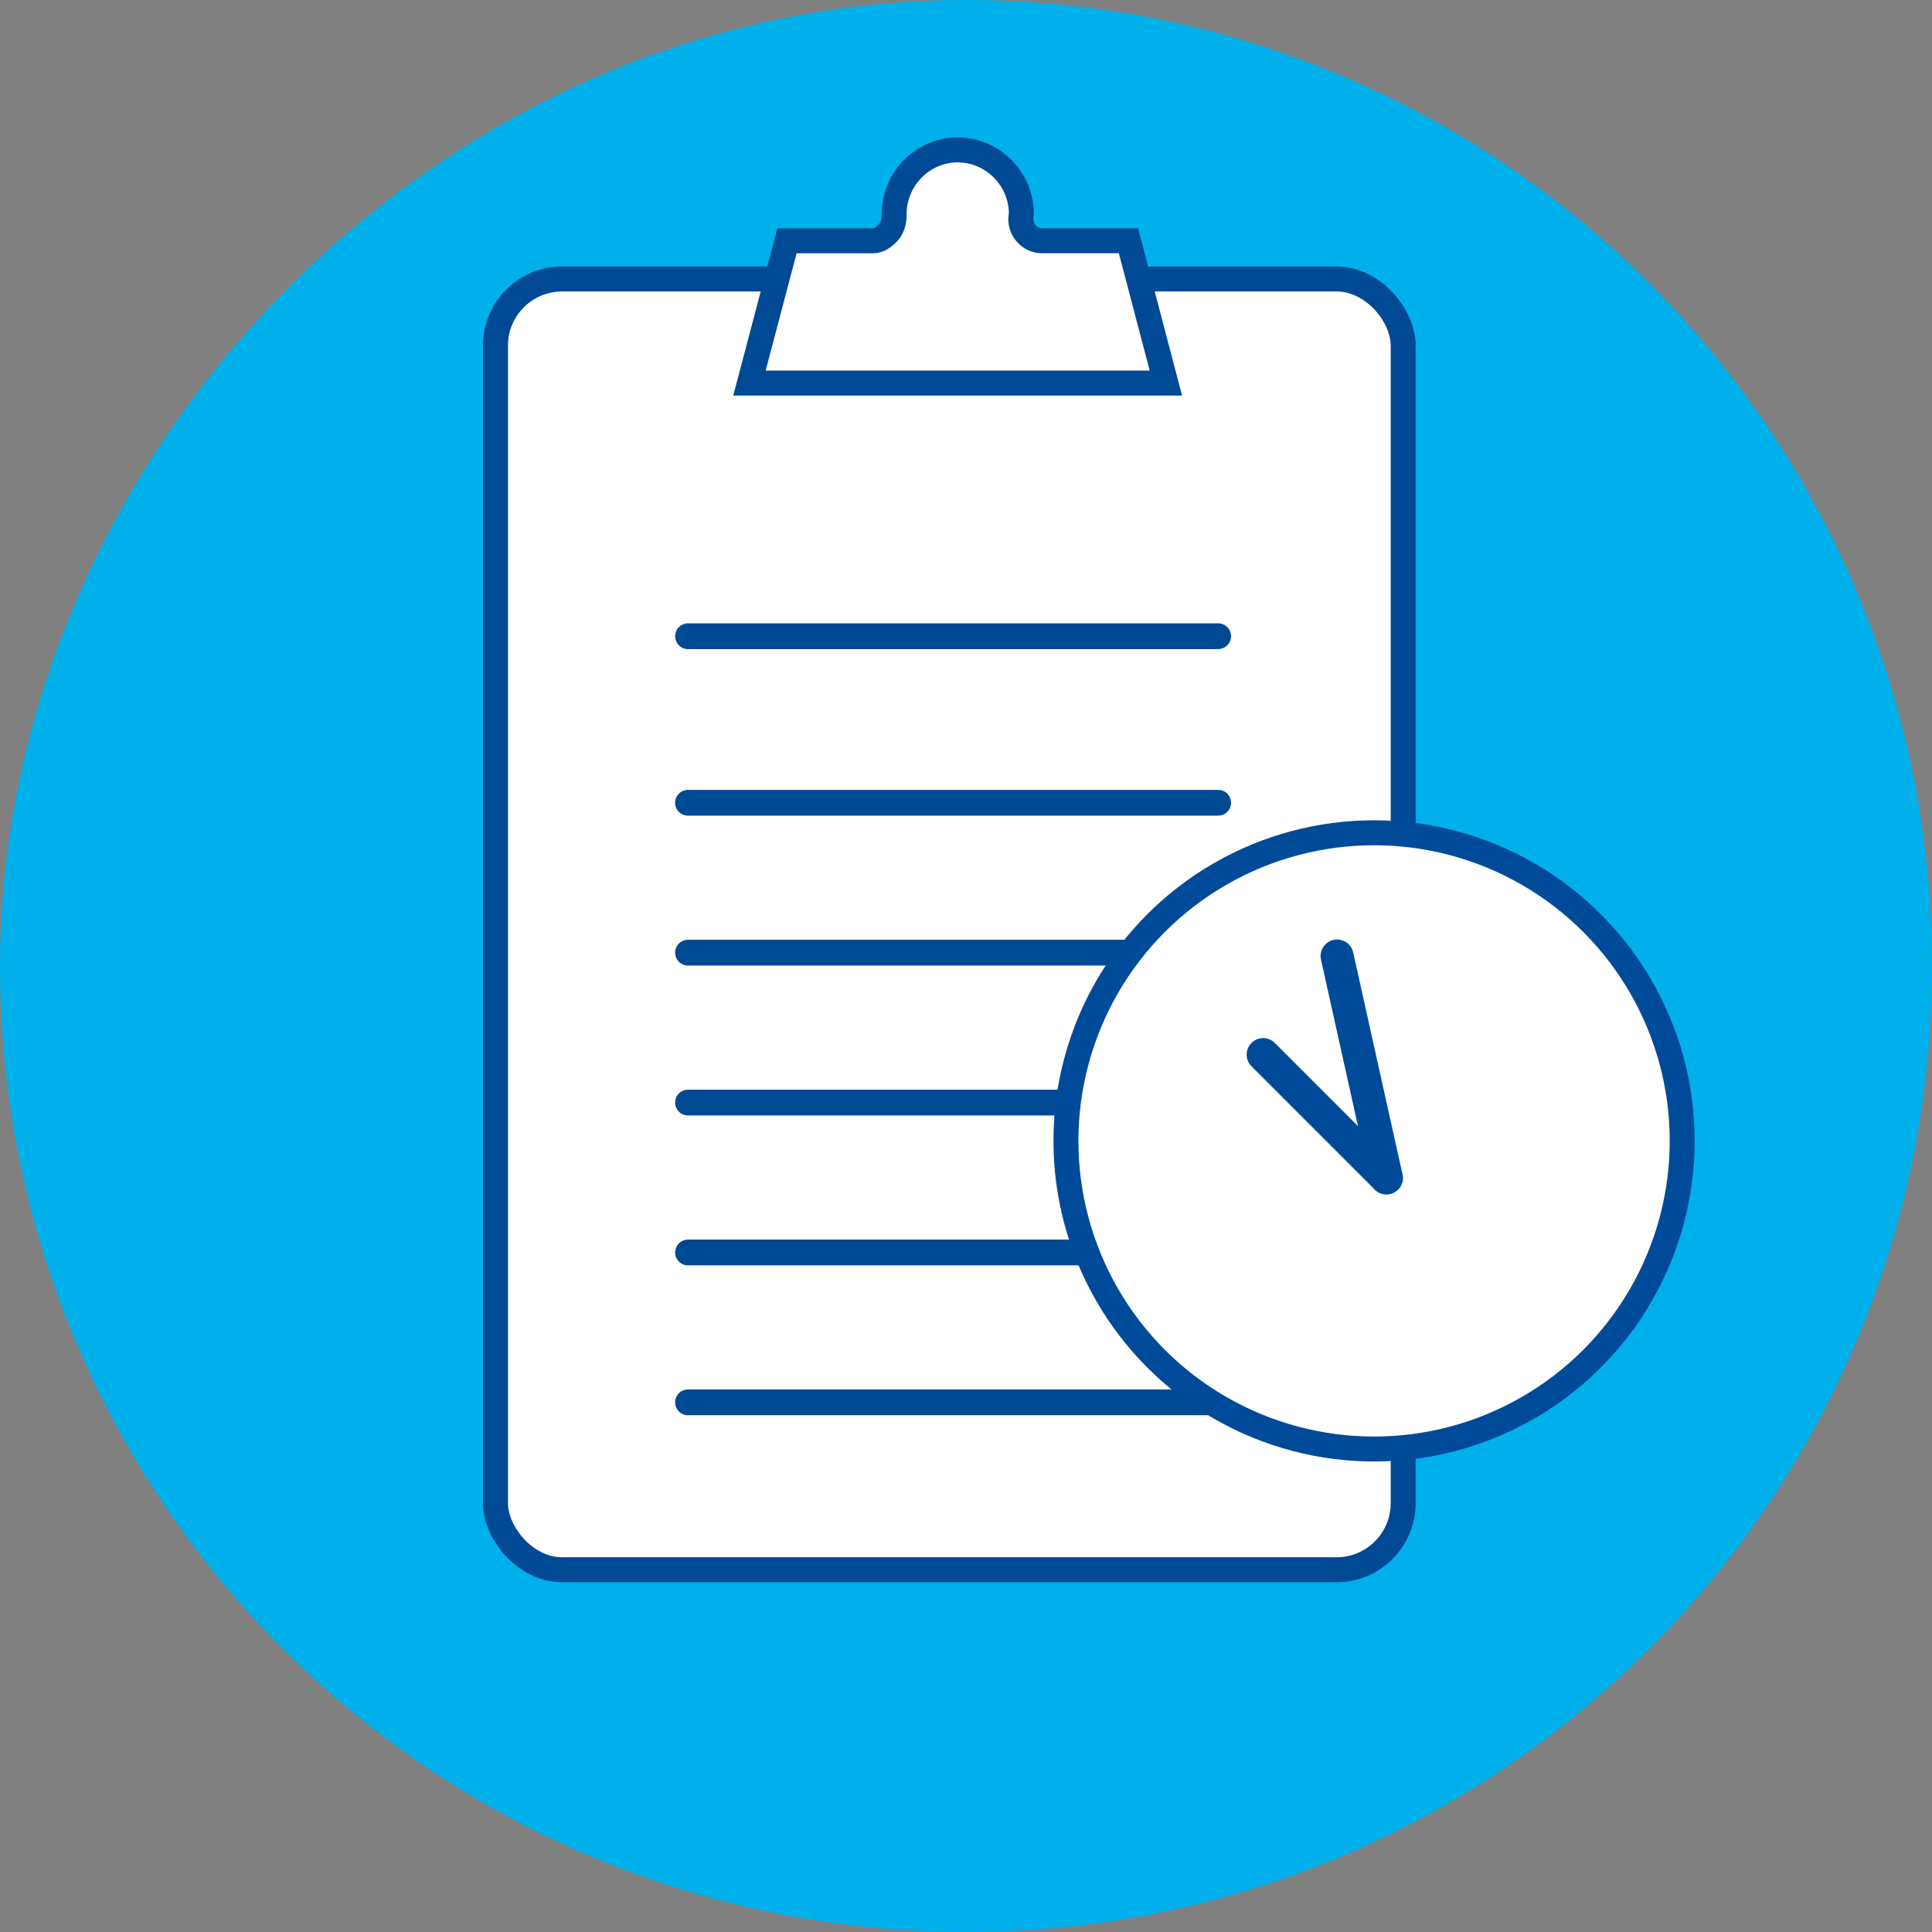
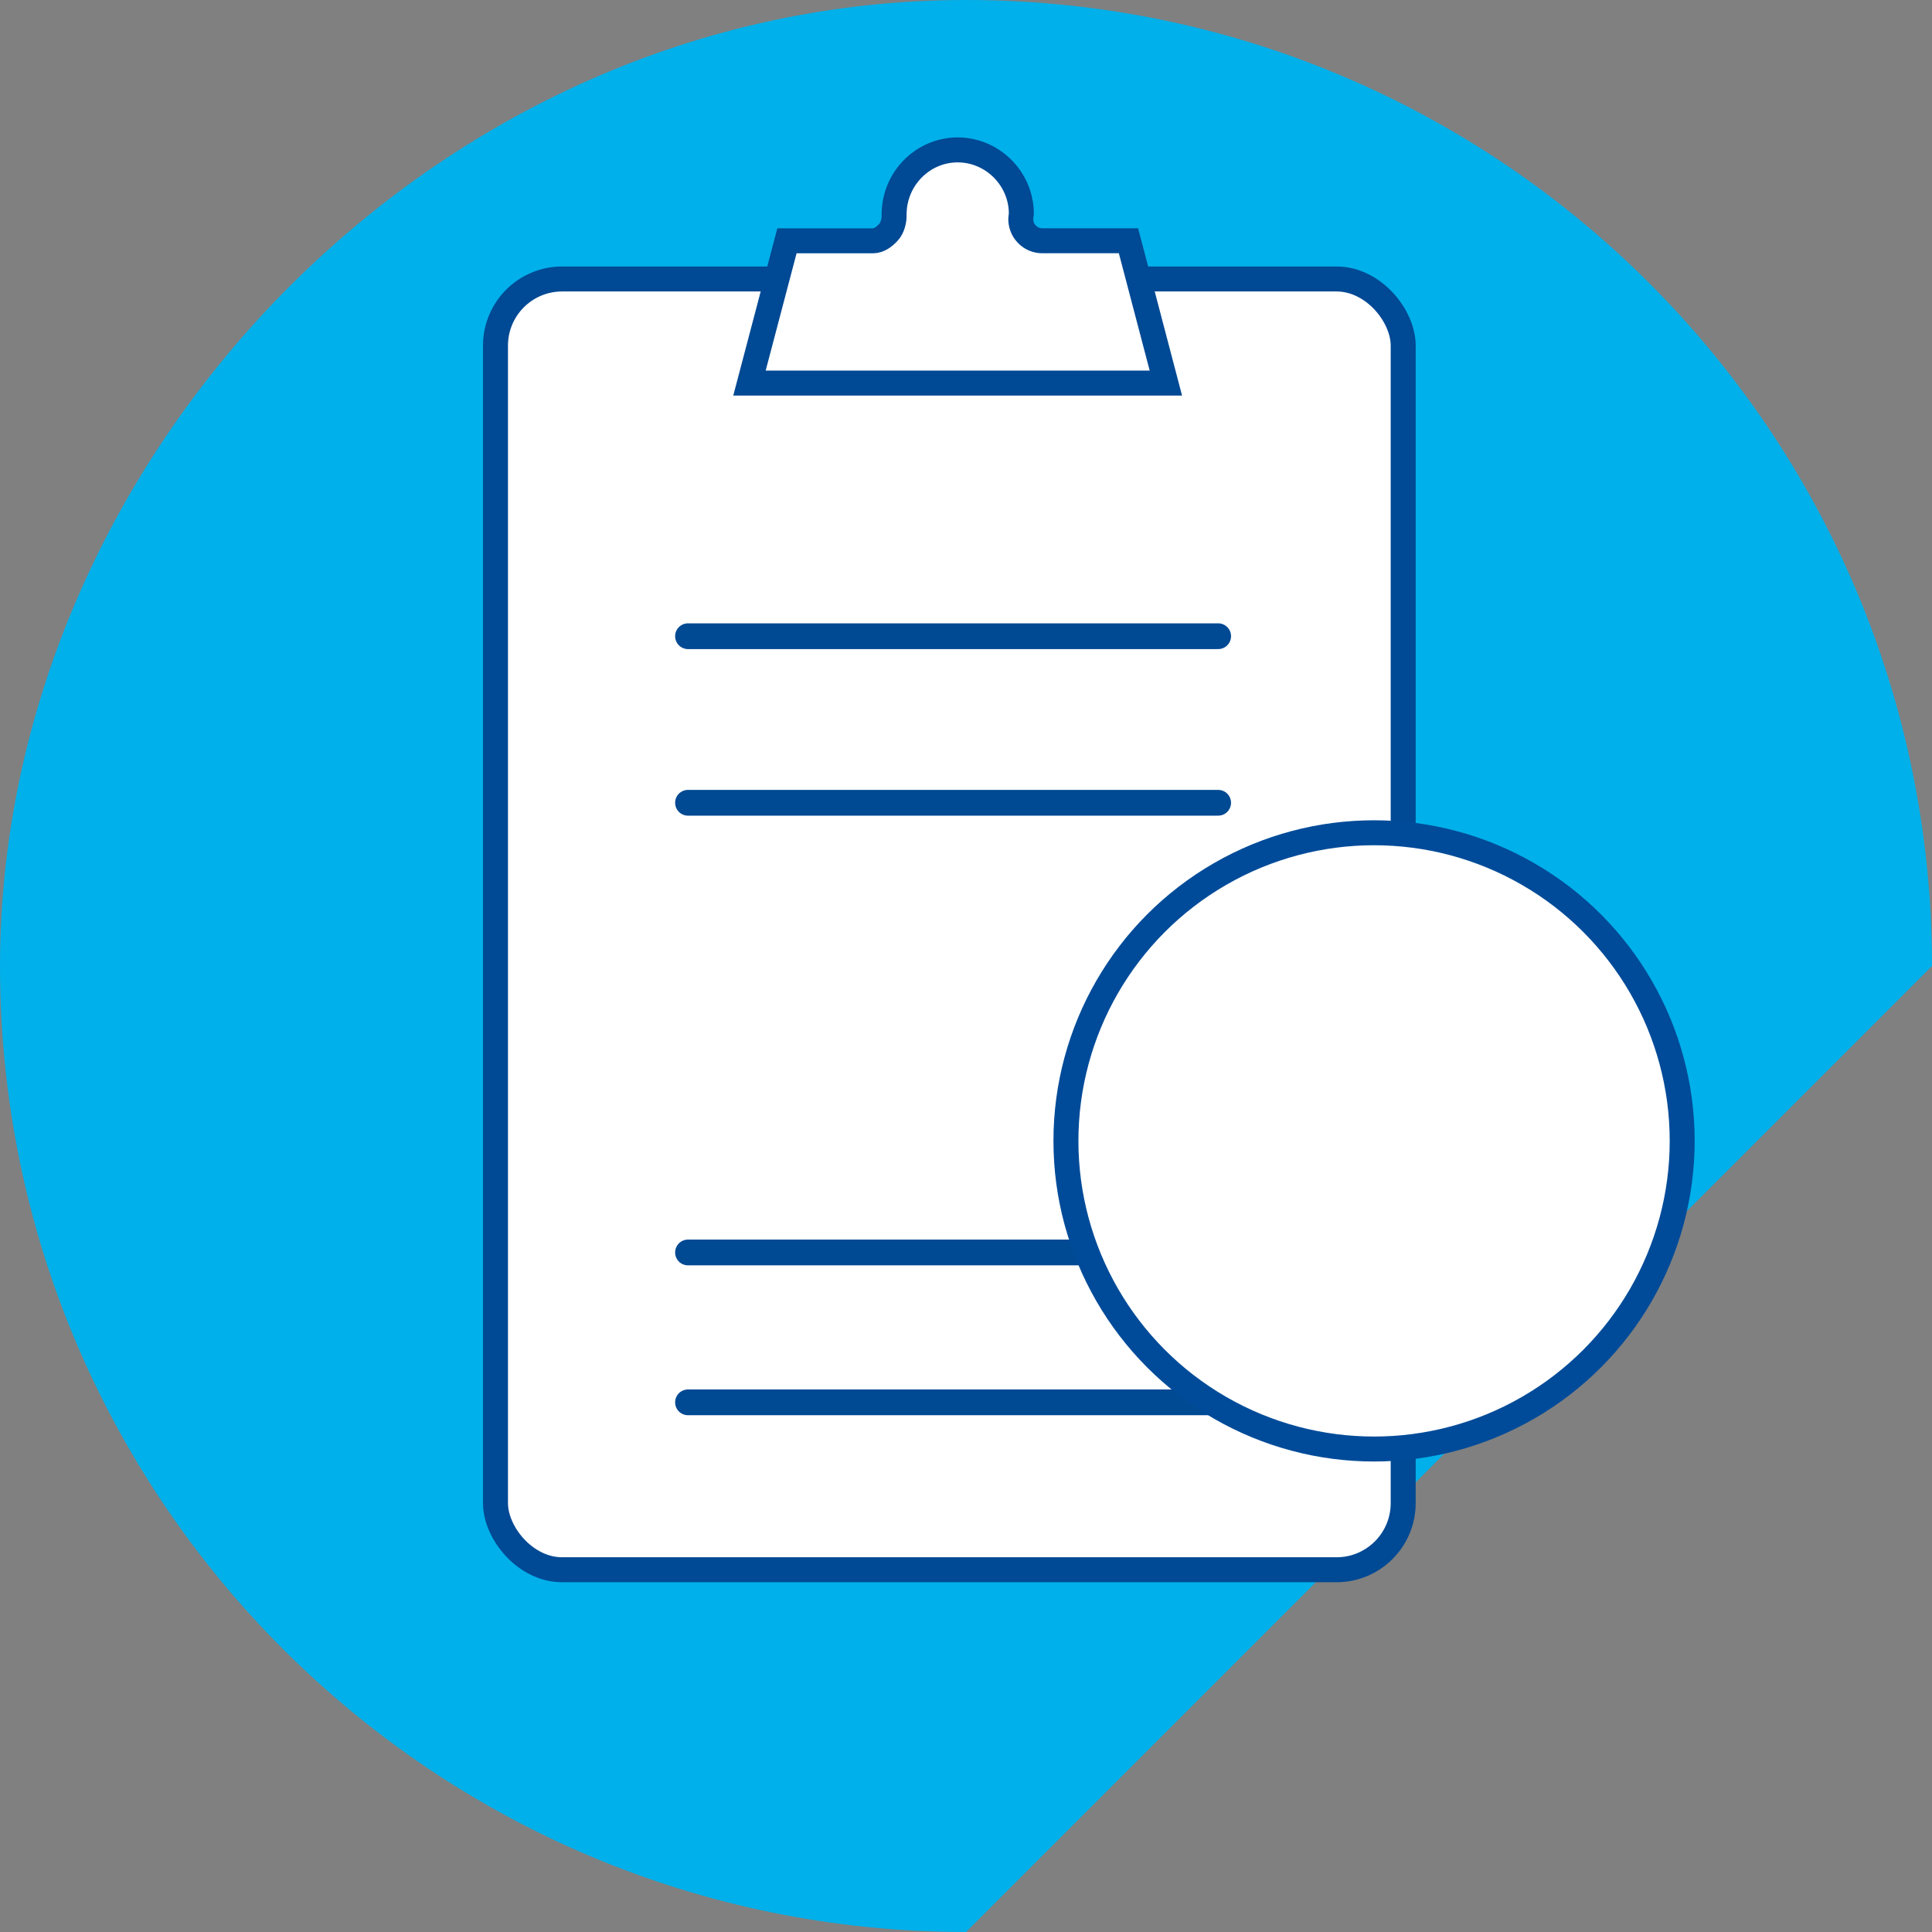
<svg xmlns="http://www.w3.org/2000/svg" width="80px" height="80px" viewBox="0 0 80 80" version="1.1">
  <rect x="0" y="0" width="80" height="80" fill="#808080" stroke="none" />
  <title>icon-aufgaben</title>
  <g id="illus-icons" stroke="none" stroke-width="1" fill="none" fill-rule="evenodd">
    <g id="icons-campus" transform="translate(-85, -3372)">
      <g id="icon-aufgaben" transform="translate(85, 3372)">
-         <path d="M40.001,80 C17.91,80 0,62.09 0,39.999 C0,19.027 17.91,0 40.001,0 C62.092,0 80,17.908 80,39.999 C80,62.09 62.092,80 40.001,80 Z" id="Fill-1" fill="#00B0EA" />
+         <path d="M40.001,80 C17.91,80 0,62.09 0,39.999 C0,19.027 17.91,0 40.001,0 C62.092,0 80,17.908 80,39.999 Z" id="Fill-1" fill="#00B0EA" />
        <rect id="Rectangle" stroke="#004994" stroke-width="1.034" fill="#FFFFFF" x="20.517" y="11.552" width="37.586" height="53.448" rx="2.759" />
        <path d="M32.586,9.971 L36.156,9.971 C36.398,9.971 36.623,9.799 36.788,9.619 C36.957,9.44 37.033,9.129 37.023,8.881 C37.023,7.407 38.205,6.207 39.655,6.207 C41.106,6.207 42.288,7.407 42.291,8.84 C42.288,8.858 42.27,9.005 42.27,9.023 C42.256,9.269 42.342,9.51 42.512,9.689 C42.679,9.869 42.91,9.969 43.154,9.969 L46.728,9.969 L48.276,15.862 L31.034,15.862 L32.586,9.971 Z" id="Path" stroke="#004994" stroke-width="1.034" fill="#FFFFFF" fill-rule="nonzero" />
        <g id="Group-38" transform="translate(28.489, 25.011)" stroke="#004993" stroke-linecap="round" stroke-linejoin="round" stroke-width="1.067">
-           <line x1="0" y1="14.437" x2="21.952" y2="14.437" id="Stroke-8" />
          <line x1="0" y1="8.23" x2="21.952" y2="8.23" id="Stroke-8" />
          <line x1="0" y1="1.333" x2="21.952" y2="1.333" id="Stroke-8" />
          <line x1="0" y1="26.851" x2="21.952" y2="26.851" id="Stroke-8" />
-           <line x1="0" y1="20.644" x2="21.952" y2="20.644" id="Stroke-8" />
          <line x1="0" y1="33.057" x2="21.952" y2="33.057" id="Stroke-8" />
        </g>
        <g id="Group-44" transform="translate(44.138, 34.483)" fill="#FFFFFF" fill-rule="nonzero" stroke="#004B99" stroke-linecap="round" stroke-linejoin="round">
          <circle id="Oval" stroke-width="1.034" cx="12.759" cy="12.759" r="12.759" />
-           <line x1="13.269" y1="14.29" x2="11.228" y2="5.103" id="Path" stroke-width="1.367" />
-           <line x1="13.269" y1="14.29" x2="8.166" y2="9.186" id="Path" stroke-width="1.367" />
        </g>
      </g>
    </g>
  </g>
</svg>